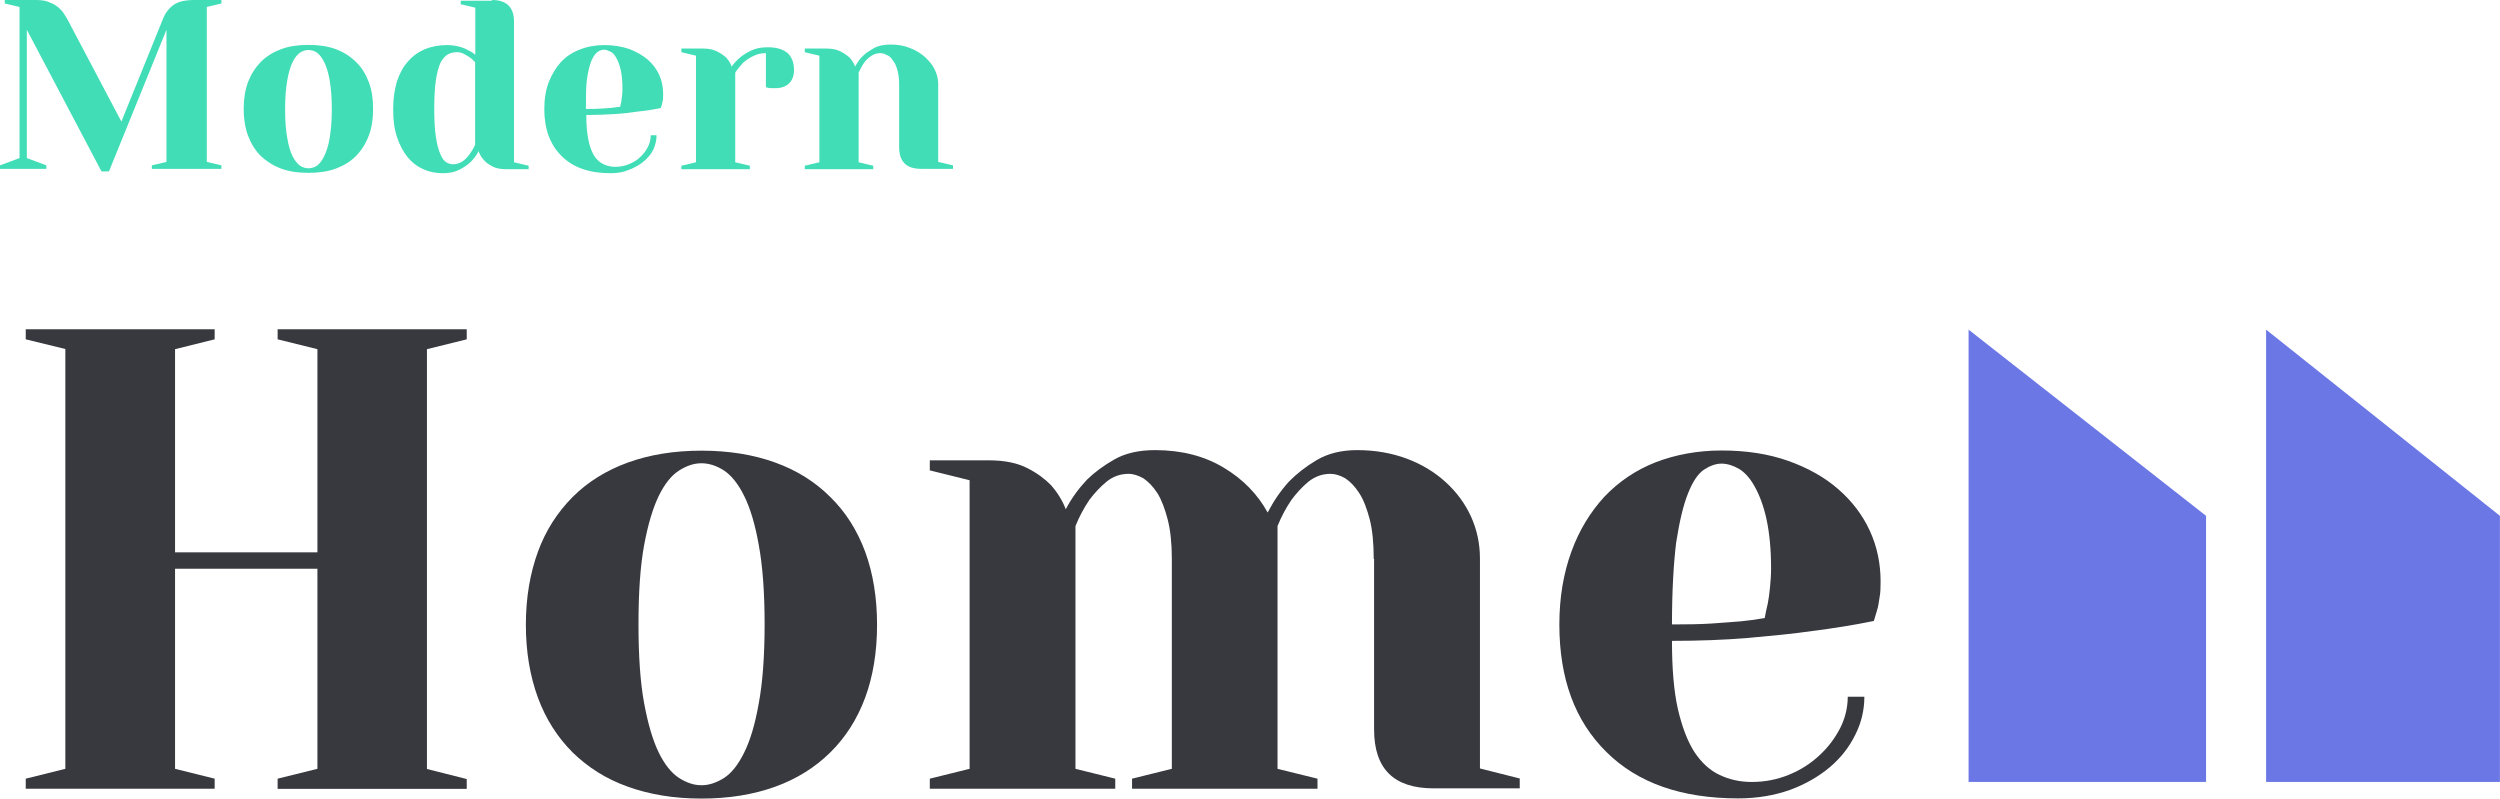
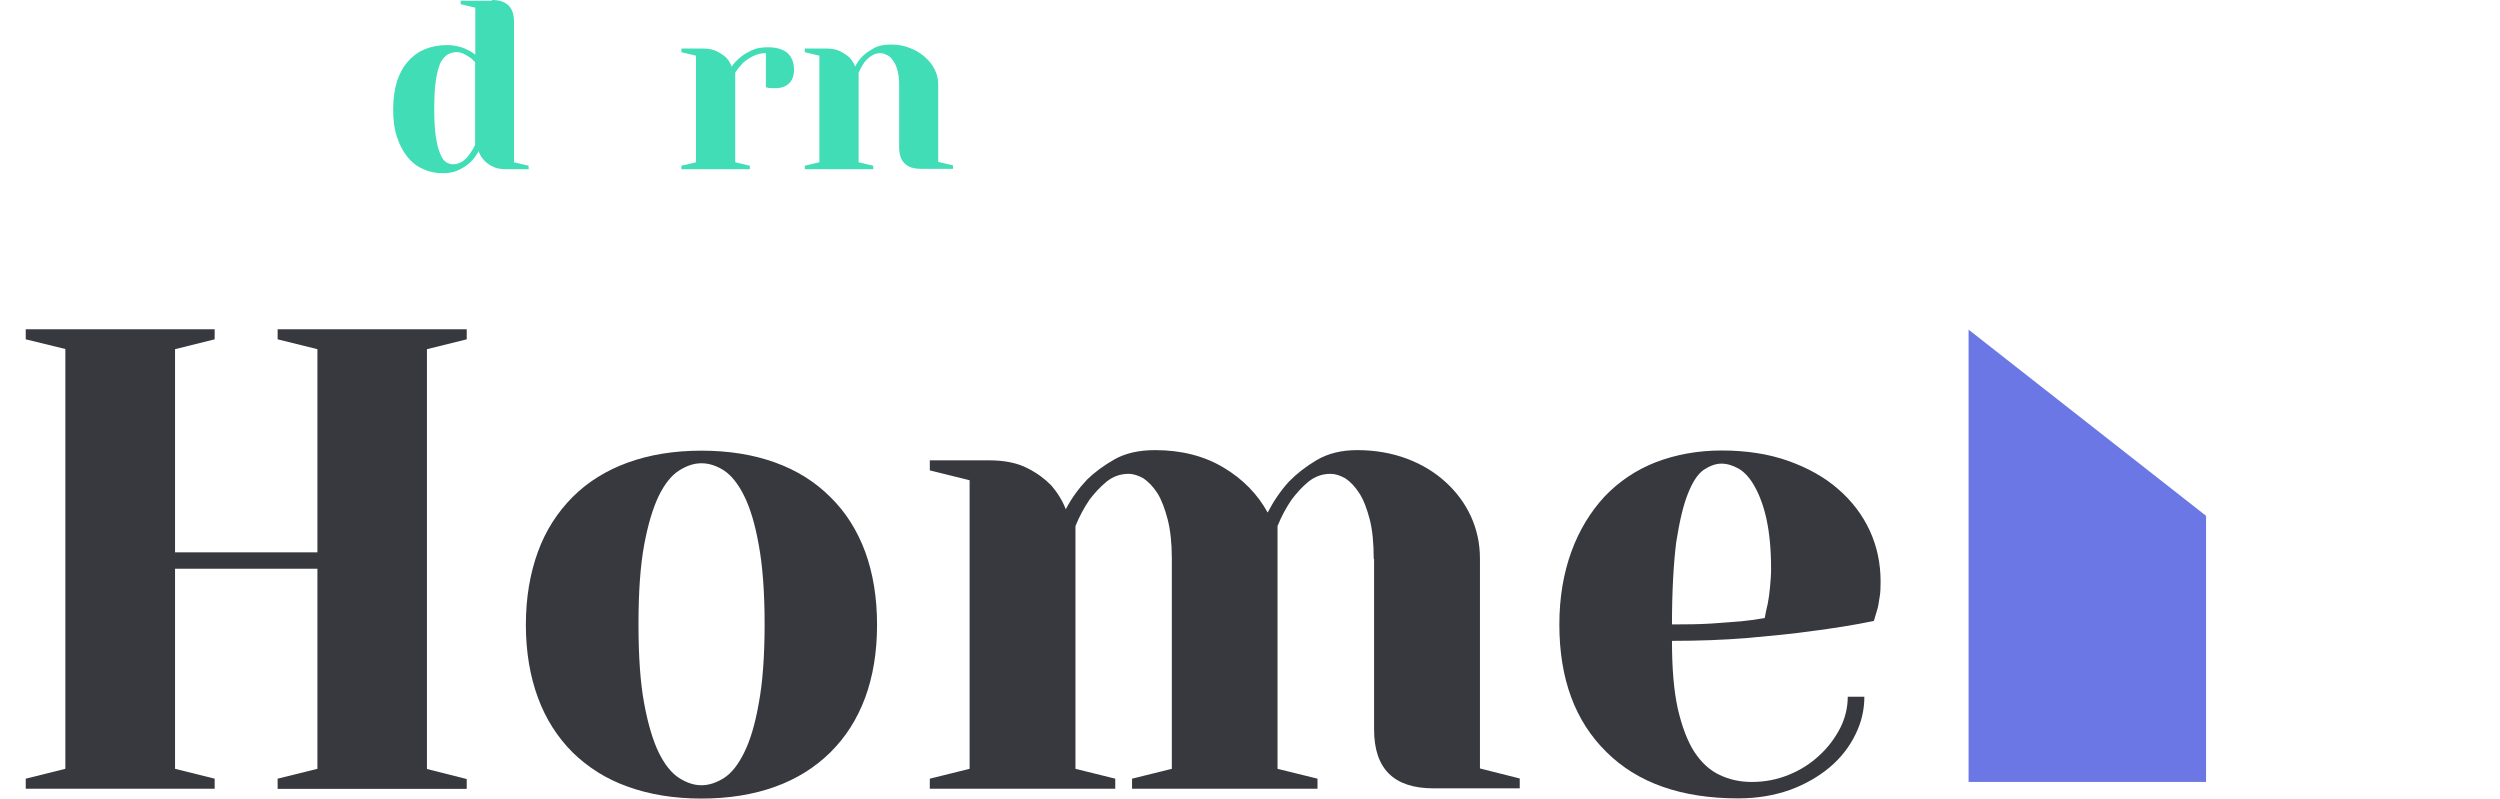
<svg xmlns="http://www.w3.org/2000/svg" width="136.964" height="43.758" viewBox="0 0 136.964 43.758" fill="none">
  <desc>
			Created with Pixso.
	</desc>
  <defs />
-   <path d="M12.13 0L12.13 0.19L11.33 0.38L11.33 8.87L12.13 9.06L12.13 9.25L8.32 9.25L8.32 9.06L9.12 8.87L9.12 1.63L5.97 9.39L5.56 9.39L1.47 1.63L1.47 8.66L2.54 9.06L2.54 9.25L0 9.25L0 9.06L1.07 8.66L1.07 0.38L0.26 0.19L0.26 0L1.93 0C2.18 0 2.41 0.02 2.59 0.08C2.76 0.14 2.94 0.22 3.08 0.32C3.23 0.42 3.35 0.54 3.45 0.67C3.55 0.81 3.64 0.97 3.73 1.13L6.65 6.66L8.89 1.13C8.96 0.94 9.04 0.78 9.14 0.64C9.23 0.51 9.35 0.39 9.48 0.29C9.62 0.19 9.78 0.11 9.97 0.07C10.17 0.02 10.41 0 10.7 0L12.13 0Z" fill="#40DDB6" fill-opacity="1" fill-rule="nonzero" />
-   <path d="M16.9 2.46C17.45 2.46 17.95 2.53 18.39 2.69C18.82 2.85 19.19 3.09 19.5 3.39C19.82 3.7 20.04 4.06 20.2 4.49C20.37 4.92 20.44 5.42 20.44 5.97C20.44 6.51 20.37 7.01 20.2 7.44C20.04 7.87 19.8 8.24 19.5 8.55C19.19 8.86 18.82 9.08 18.39 9.24C17.95 9.4 17.45 9.47 16.9 9.47C16.35 9.47 15.84 9.4 15.41 9.24C14.98 9.08 14.6 8.84 14.29 8.55C13.98 8.24 13.76 7.87 13.59 7.44C13.43 7.01 13.35 6.51 13.35 5.97C13.35 5.42 13.43 4.92 13.59 4.49C13.76 4.06 13.99 3.7 14.29 3.39C14.6 3.08 14.98 2.85 15.41 2.69C15.84 2.53 16.33 2.46 16.9 2.46ZM16.9 9.22C17.05 9.22 17.2 9.18 17.36 9.08C17.51 8.97 17.64 8.81 17.76 8.56C17.88 8.31 17.99 7.99 18.06 7.57C18.13 7.15 18.18 6.61 18.18 5.98C18.18 5.33 18.13 4.8 18.06 4.39C17.99 3.98 17.88 3.64 17.76 3.4C17.64 3.16 17.51 2.99 17.36 2.88C17.21 2.78 17.06 2.74 16.9 2.74C16.75 2.74 16.6 2.78 16.44 2.88C16.29 2.99 16.15 3.15 16.03 3.4C15.91 3.65 15.81 3.98 15.74 4.39C15.66 4.82 15.62 5.35 15.62 5.98C15.62 6.63 15.66 7.16 15.74 7.57C15.81 7.99 15.91 8.32 16.03 8.56C16.15 8.8 16.29 8.97 16.44 9.08C16.58 9.17 16.73 9.22 16.9 9.22Z" fill="#40DDB6" fill-opacity="1" fill-rule="nonzero" />
  <path d="M26.95 0C27.75 0 28.16 0.39 28.16 1.19L28.16 8.89L28.96 9.08L28.96 9.27L27.75 9.27C27.43 9.27 27.17 9.22 26.98 9.12C26.79 9.02 26.62 8.9 26.52 8.78C26.38 8.63 26.28 8.46 26.22 8.28C26.1 8.52 25.95 8.71 25.77 8.89C25.62 9.03 25.42 9.17 25.16 9.3C24.91 9.43 24.61 9.49 24.27 9.49C23.88 9.49 23.52 9.42 23.2 9.27C22.85 9.12 22.57 8.9 22.33 8.61C22.09 8.31 21.89 7.94 21.75 7.51C21.6 7.07 21.54 6.57 21.54 5.98C21.54 5.39 21.62 4.89 21.75 4.45C21.9 4.01 22.09 3.65 22.36 3.36C22.62 3.06 22.93 2.84 23.29 2.69C23.64 2.55 24.05 2.47 24.49 2.47C24.73 2.47 24.94 2.5 25.13 2.55C25.33 2.6 25.49 2.66 25.62 2.74C25.79 2.81 25.92 2.9 26.04 3L26.04 0.42L25.24 0.23L25.24 0.04L26.95 0.04L26.95 0ZM26.01 3.39C25.91 3.28 25.82 3.19 25.7 3.12C25.59 3.05 25.49 2.99 25.37 2.93C25.25 2.87 25.13 2.86 25 2.86C24.83 2.86 24.67 2.9 24.52 2.99C24.37 3.08 24.25 3.22 24.13 3.44C24.03 3.67 23.94 3.99 23.88 4.39C23.82 4.8 23.79 5.32 23.79 5.97C23.79 6.6 23.82 7.1 23.88 7.5C23.94 7.9 24.02 8.21 24.12 8.43C24.21 8.65 24.31 8.81 24.45 8.89C24.57 8.96 24.69 9 24.81 9C25.01 9 25.19 8.94 25.34 8.84C25.49 8.74 25.61 8.61 25.71 8.47C25.83 8.31 25.94 8.13 26.03 7.94L26.03 3.39L26.01 3.39Z" fill="#40DDB6" fill-opacity="1" fill-rule="nonzero" />
-   <path d="M33.44 9.49C32.3 9.49 31.4 9.18 30.78 8.56C30.14 7.94 29.82 7.07 29.82 5.98C29.82 5.43 29.9 4.93 30.06 4.51C30.23 4.08 30.45 3.71 30.73 3.4C31.02 3.09 31.36 2.87 31.78 2.71C32.18 2.55 32.62 2.47 33.12 2.47C33.62 2.47 34.07 2.55 34.46 2.68C34.86 2.83 35.19 3.02 35.47 3.25C35.75 3.49 35.96 3.77 36.11 4.09C36.26 4.42 36.33 4.76 36.33 5.13C36.33 5.24 36.33 5.36 36.32 5.45C36.3 5.54 36.29 5.63 36.27 5.7C36.24 5.79 36.23 5.86 36.2 5.92C35.81 6 35.39 6.07 34.95 6.11C34.58 6.17 34.14 6.22 33.65 6.25C33.16 6.28 32.65 6.3 32.12 6.3C32.12 6.85 32.16 7.31 32.24 7.68C32.31 8.04 32.43 8.34 32.56 8.55C32.71 8.77 32.88 8.91 33.07 9C33.26 9.09 33.49 9.14 33.71 9.14C33.98 9.14 34.23 9.09 34.47 8.99C34.71 8.88 34.92 8.77 35.08 8.6C35.26 8.44 35.39 8.25 35.5 8.04C35.6 7.84 35.65 7.63 35.65 7.41L35.97 7.41C35.97 7.68 35.91 7.93 35.8 8.18C35.68 8.43 35.5 8.65 35.27 8.84C35.05 9.03 34.78 9.18 34.47 9.3C34.17 9.43 33.83 9.49 33.44 9.49ZM32.1 5.97C32.4 5.97 32.67 5.97 32.91 5.95C33.15 5.94 33.34 5.92 33.5 5.91C33.7 5.89 33.84 5.86 33.98 5.85C33.99 5.76 34.02 5.66 34.04 5.55C34.05 5.45 34.07 5.35 34.08 5.23C34.1 5.11 34.1 4.98 34.1 4.85C34.1 4.45 34.07 4.11 34.01 3.84C33.95 3.58 33.87 3.36 33.77 3.18C33.68 3.02 33.58 2.88 33.44 2.83C33.31 2.77 33.21 2.72 33.09 2.72C32.97 2.72 32.85 2.77 32.73 2.85C32.61 2.94 32.5 3.11 32.4 3.33C32.31 3.56 32.22 3.89 32.16 4.31C32.1 4.74 32.1 5.29 32.1 5.97Z" fill="#40DDB6" fill-opacity="1" fill-rule="nonzero" />
  <path d="M41.96 2.91C41.69 2.91 41.46 2.97 41.25 3.08C41.04 3.18 40.86 3.31 40.71 3.44C40.55 3.61 40.41 3.78 40.28 3.98L40.28 8.89L41.08 9.08L41.08 9.27L37.33 9.27L37.33 9.08L38.13 8.89L38.13 3.05L37.33 2.86L37.33 2.66L38.54 2.66C38.85 2.66 39.1 2.72 39.31 2.83C39.5 2.93 39.67 3.05 39.79 3.16C39.92 3.31 40.03 3.47 40.08 3.65C40.22 3.46 40.38 3.28 40.58 3.12C40.74 2.99 40.95 2.87 41.2 2.75C41.46 2.63 41.74 2.59 42.08 2.59C42.56 2.59 42.91 2.71 43.15 2.91C43.39 3.14 43.5 3.44 43.5 3.84C43.5 4.14 43.41 4.39 43.23 4.57C43.05 4.74 42.8 4.83 42.5 4.83C42.42 4.83 42.36 4.83 42.29 4.83C42.21 4.83 42.17 4.82 42.12 4.82C42.07 4.8 42.01 4.8 41.96 4.77L41.96 2.91Z" fill="#40DDB6" fill-opacity="1" fill-rule="nonzero" />
  <path d="M49.26 4.64C49.26 4.34 49.23 4.08 49.17 3.86C49.11 3.64 49.04 3.46 48.93 3.33C48.84 3.18 48.74 3.08 48.6 3.02C48.48 2.96 48.37 2.91 48.25 2.91C48.04 2.91 47.86 2.97 47.71 3.08C47.56 3.18 47.43 3.31 47.34 3.44C47.22 3.61 47.13 3.78 47.04 3.98L47.04 8.89L47.84 9.08L47.84 9.27L44.09 9.27L44.09 9.08L44.89 8.89L44.89 3.05L44.09 2.86L44.09 2.66L45.3 2.66C45.61 2.66 45.86 2.72 46.07 2.83C46.26 2.93 46.43 3.05 46.55 3.16C46.68 3.31 46.79 3.47 46.85 3.65C46.96 3.43 47.11 3.22 47.29 3.05C47.44 2.9 47.65 2.77 47.89 2.63C48.13 2.5 48.44 2.44 48.8 2.44C49.18 2.44 49.54 2.5 49.85 2.63C50.18 2.75 50.45 2.93 50.67 3.12C50.9 3.33 51.08 3.55 51.21 3.81C51.34 4.08 51.4 4.34 51.4 4.62L51.4 8.87L52.21 9.06L52.21 9.25L50.46 9.25C49.66 9.25 49.26 8.86 49.26 8.06L49.26 4.64Z" fill="#40DDB6" fill-opacity="1" fill-rule="nonzero" />
  <path d="M1.41 18.59L1.41 18.04L11.76 18.04L11.76 18.59L9.59 19.13L9.59 30.26L17.39 30.26L17.39 19.13L15.21 18.59L15.21 18.04L25.57 18.04L25.57 18.59L23.39 19.13L23.39 42.13L25.57 42.68L25.57 43.22L15.21 43.22L15.21 42.66L17.39 42.12L17.39 31.16L9.59 31.16L9.59 42.12L11.76 42.66L11.76 43.21L1.41 43.21L1.41 42.66L3.58 42.12L3.58 19.12L1.41 18.59Z" fill="#37393F" fill-opacity="1" fill-rule="nonzero" />
  <path d="M38.43 24.69C39.94 24.69 41.28 24.91 42.47 25.34C43.66 25.77 44.66 26.4 45.49 27.23C46.33 28.05 46.96 29.05 47.4 30.23C47.83 31.41 48.05 32.74 48.05 34.23C48.05 35.72 47.83 37.05 47.4 38.22C46.96 39.4 46.33 40.39 45.49 41.22C44.66 42.04 43.64 42.68 42.47 43.1C41.28 43.53 39.94 43.75 38.43 43.75C36.93 43.75 35.59 43.53 34.4 43.1C33.21 42.68 32.21 42.04 31.37 41.22C30.54 40.39 29.9 39.39 29.47 38.22C29.04 37.05 28.81 35.72 28.81 34.23C28.81 32.74 29.04 31.41 29.47 30.23C29.9 29.05 30.54 28.07 31.37 27.23C32.21 26.39 33.22 25.77 34.4 25.34C35.59 24.91 36.93 24.69 38.43 24.69ZM38.43 43.02C38.85 43.02 39.25 42.88 39.67 42.62C40.08 42.35 40.44 41.9 40.77 41.23C41.1 40.57 41.37 39.67 41.57 38.53C41.78 37.4 41.89 35.95 41.89 34.2C41.89 32.45 41.78 31 41.57 29.86C41.37 28.73 41.1 27.83 40.77 27.17C40.44 26.5 40.07 26.05 39.67 25.78C39.27 25.52 38.85 25.38 38.43 25.38C38.01 25.38 37.61 25.52 37.2 25.78C36.78 26.05 36.42 26.5 36.09 27.17C35.77 27.83 35.5 28.73 35.29 29.86C35.08 31 34.98 32.45 34.98 34.2C34.98 35.95 35.08 37.4 35.29 38.53C35.5 39.67 35.77 40.57 36.09 41.23C36.42 41.9 36.79 42.35 37.2 42.62C37.61 42.88 38.01 43.02 38.43 43.02Z" fill="#37393F" fill-opacity="1" fill-rule="nonzero" />
  <path d="M75.26 30.62C75.26 29.76 75.19 29.03 75.04 28.45C74.89 27.88 74.71 27.39 74.47 27.02C74.23 26.65 73.98 26.39 73.71 26.21C73.43 26.05 73.16 25.96 72.89 25.96C72.43 25.96 72.03 26.11 71.67 26.4C71.31 26.7 71.02 27.03 70.75 27.39C70.46 27.82 70.2 28.3 69.99 28.82L69.99 42.12L72.18 42.66L72.18 43.21L62.02 43.21L62.02 42.66L64.2 42.12L64.2 30.62C64.2 29.76 64.12 29.03 63.97 28.45C63.82 27.88 63.64 27.39 63.41 27.02C63.17 26.65 62.91 26.39 62.65 26.21C62.36 26.05 62.1 25.96 61.83 25.96C61.37 25.96 60.96 26.11 60.61 26.4C60.25 26.7 59.95 27.03 59.68 27.39C59.39 27.82 59.13 28.3 58.92 28.82L58.92 42.12L61.1 42.66L61.1 43.21L50.94 43.21L50.94 42.66L53.12 42.12L53.12 26.31L50.94 25.77L50.94 25.22L54.2 25.22C55.05 25.22 55.75 25.37 56.29 25.65C56.84 25.93 57.26 26.25 57.58 26.58C57.94 26.99 58.21 27.43 58.39 27.9C58.7 27.3 59.09 26.77 59.55 26.28C59.97 25.87 60.47 25.5 61.07 25.16C61.68 24.82 62.41 24.66 63.29 24.66C64.73 24.66 66 24.99 67.04 25.62C68.1 26.25 68.9 27.08 69.45 28.08C69.77 27.46 70.15 26.9 70.61 26.39C71.03 25.96 71.54 25.56 72.13 25.21C72.74 24.85 73.47 24.66 74.35 24.66C75.35 24.66 76.24 24.82 77.08 25.13C77.9 25.44 78.61 25.87 79.21 26.42C79.8 26.96 80.26 27.58 80.59 28.3C80.92 29.03 81.08 29.79 81.08 30.6L81.08 42.1L83.26 42.65L83.26 43.19L78.54 43.19C76.36 43.19 75.28 42.12 75.28 39.96L75.28 30.62L75.26 30.62Z" fill="#37393F" fill-opacity="1" fill-rule="nonzero" />
  <path d="M95.23 43.74C92.13 43.74 89.72 42.9 88.01 41.2C86.29 39.51 85.43 37.19 85.43 34.21C85.43 32.73 85.66 31.4 86.09 30.22C86.52 29.04 87.13 28.05 87.9 27.21C88.68 26.39 89.62 25.75 90.72 25.32C91.82 24.9 93.03 24.68 94.32 24.68C95.68 24.68 96.9 24.87 97.97 25.25C99.04 25.63 99.97 26.15 100.71 26.8C101.46 27.45 102.04 28.21 102.44 29.08C102.84 29.95 103.03 30.88 103.03 31.87C103.03 32.21 103.02 32.5 102.97 32.75C102.93 33.01 102.9 33.23 102.84 33.42C102.77 33.65 102.71 33.86 102.66 34.02C101.59 34.24 100.47 34.42 99.28 34.57C98.27 34.72 97.09 34.83 95.77 34.95C94.44 35.06 93.04 35.11 91.6 35.11C91.6 36.6 91.7 37.84 91.92 38.83C92.15 39.82 92.45 40.61 92.83 41.2C93.22 41.79 93.68 42.21 94.22 42.46C94.75 42.71 95.33 42.84 95.96 42.84C96.69 42.84 97.37 42.71 98.02 42.44C98.66 42.18 99.21 41.82 99.68 41.38C100.16 40.94 100.53 40.44 100.82 39.88C101.1 39.32 101.23 38.74 101.23 38.17L102.14 38.17C102.14 38.89 101.98 39.58 101.65 40.24C101.32 40.92 100.86 41.51 100.25 42.03C99.64 42.54 98.92 42.96 98.08 43.27C97.21 43.58 96.26 43.74 95.23 43.74ZM91.6 34.21C92.42 34.21 93.15 34.2 93.77 34.16C94.4 34.11 94.93 34.08 95.37 34.04C95.87 33.99 96.3 33.93 96.68 33.86C96.72 33.62 96.78 33.36 96.85 33.06C96.9 32.8 96.94 32.5 96.97 32.18C97 31.86 97.03 31.52 97.03 31.16C97.03 30.09 96.94 29.19 96.78 28.45C96.62 27.71 96.39 27.12 96.14 26.67C95.89 26.21 95.59 25.88 95.28 25.69C94.95 25.5 94.62 25.4 94.31 25.4C94 25.4 93.67 25.52 93.34 25.74C93.01 25.97 92.73 26.4 92.48 27.03C92.22 27.67 92.01 28.57 91.83 29.72C91.69 30.87 91.6 32.37 91.6 34.21Z" fill="#37393F" fill-opacity="1" fill-rule="nonzero" />
  <path d="M120.86 42.84L120.86 28.26L107.85 18.06L107.85 42.84L120.86 42.84Z" fill="#6B77E5" fill-opacity="1" fill-rule="nonzero" />
-   <path d="M136.96 42.84L136.96 28.26L124.15 18.06L124.15 42.84L136.96 42.84Z" fill="#6B77E5" fill-opacity="1" fill-rule="nonzero" />
</svg>